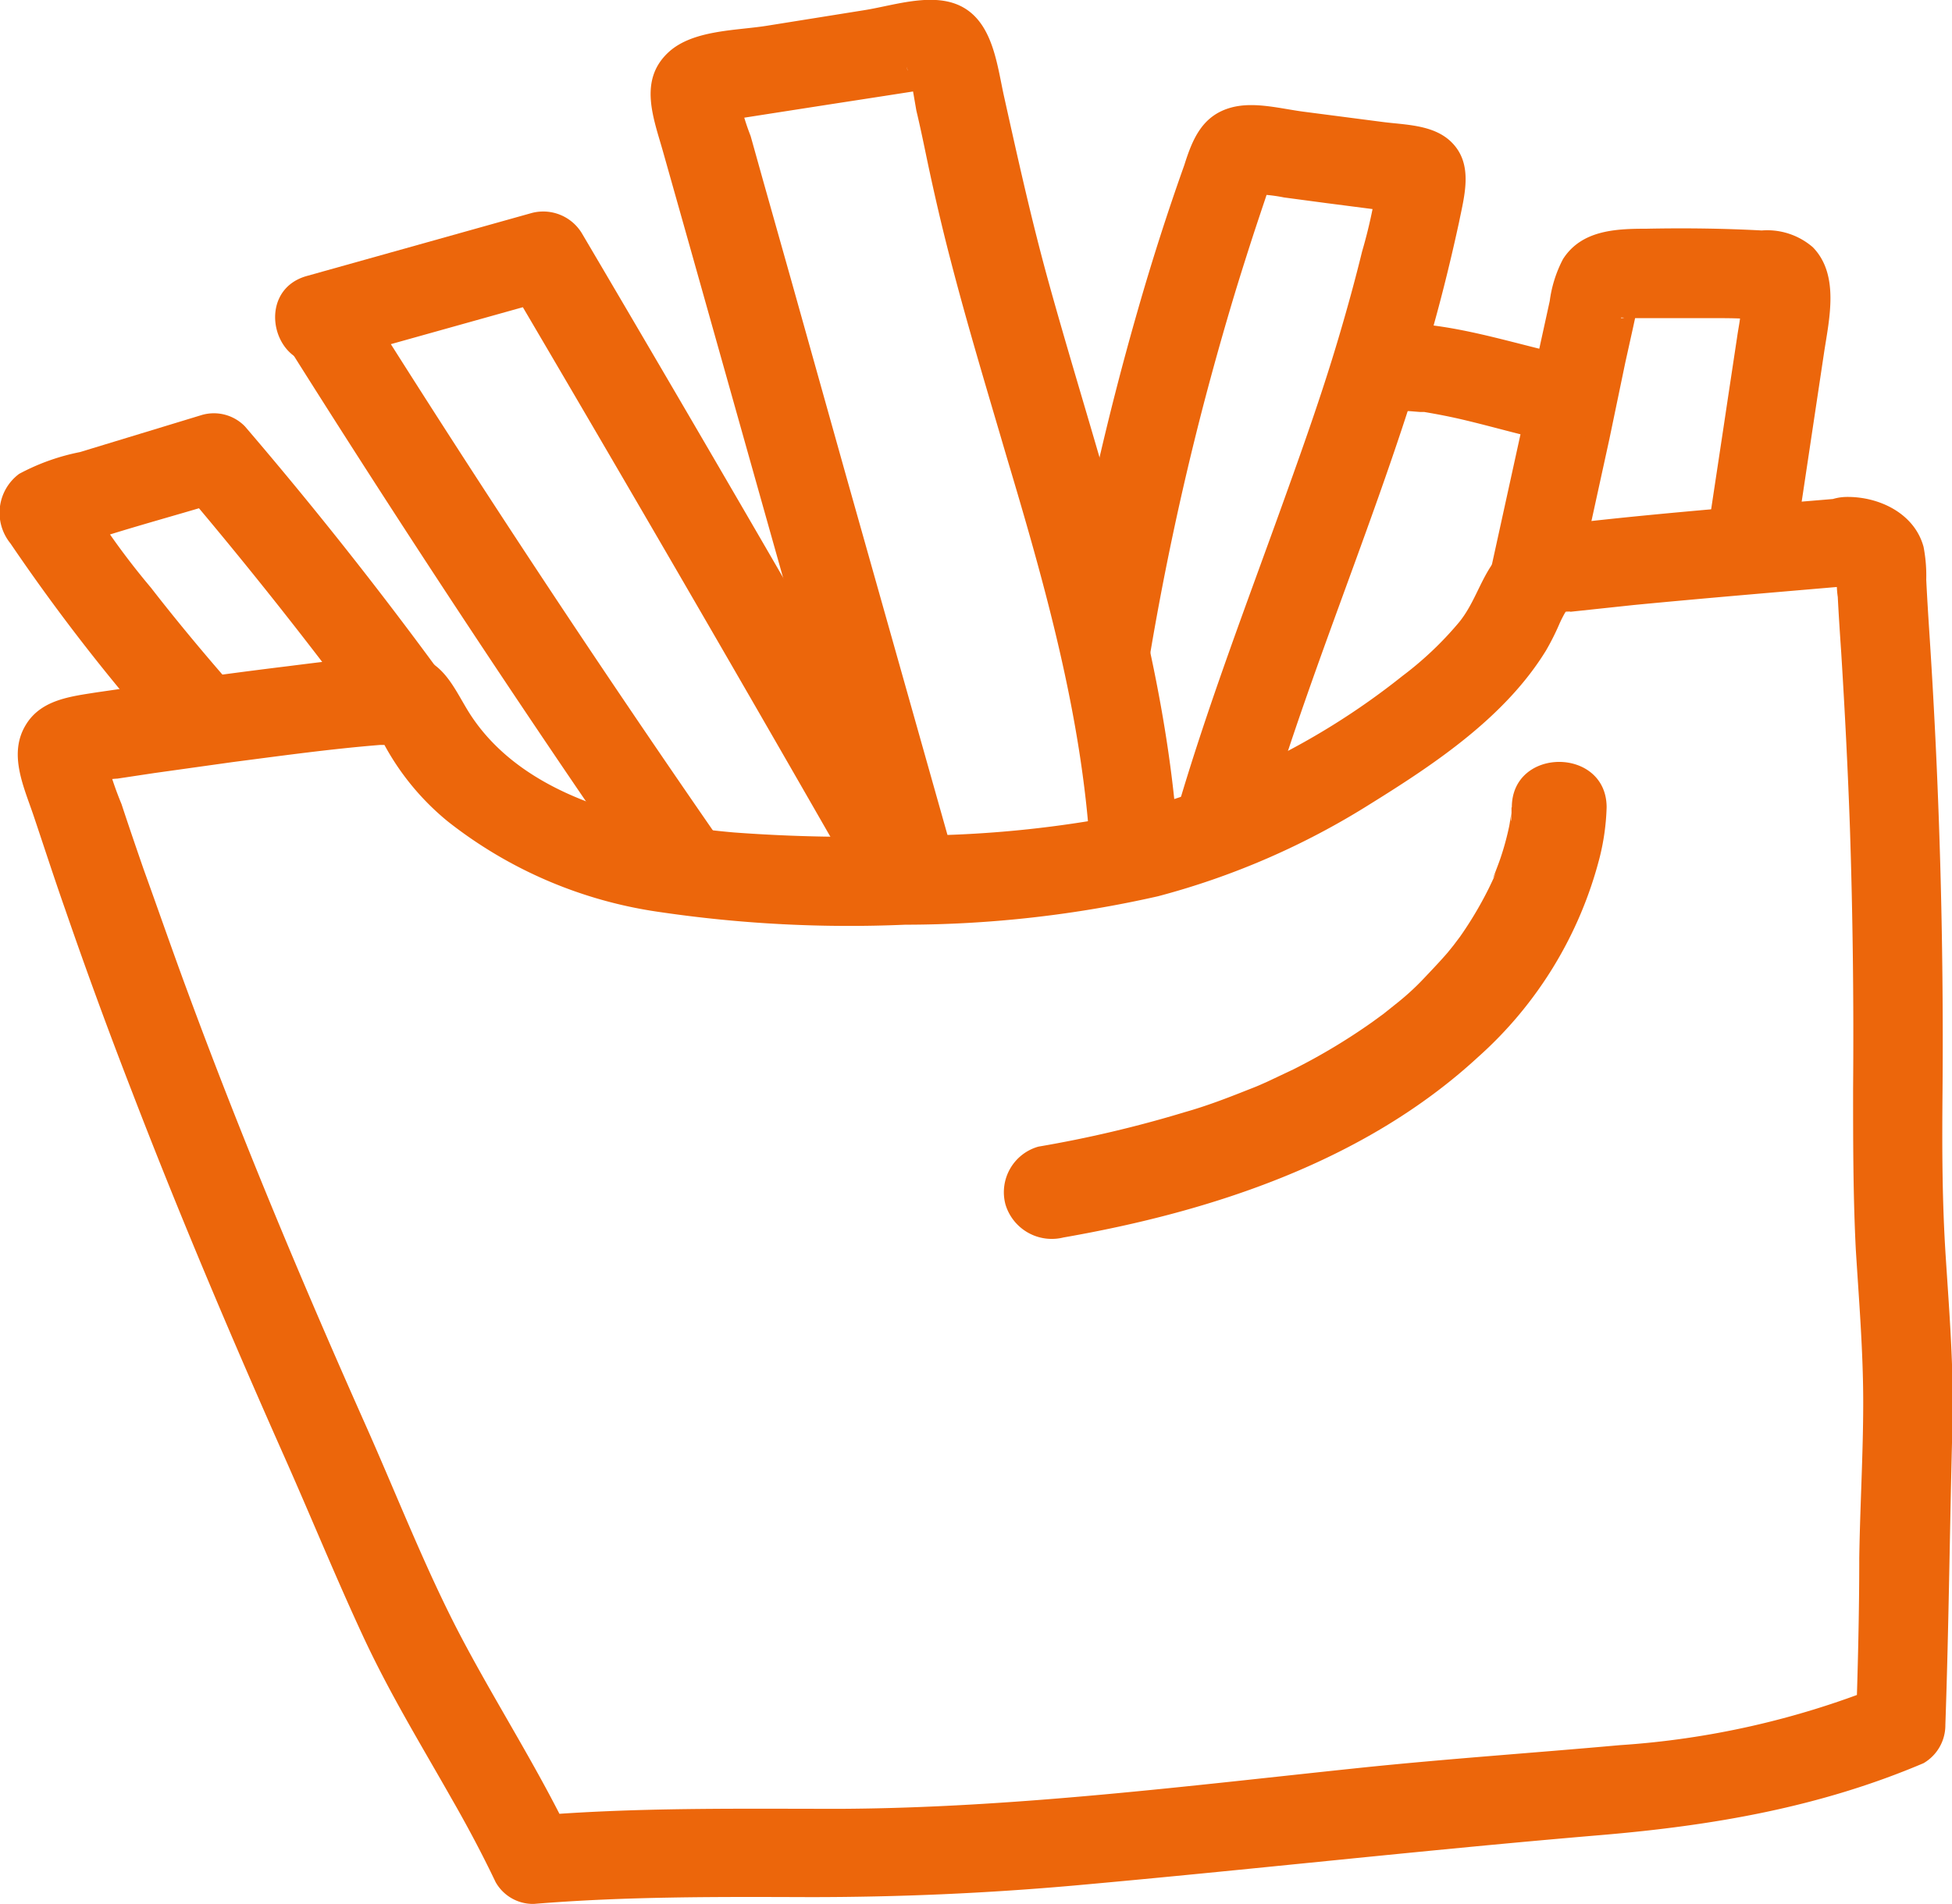
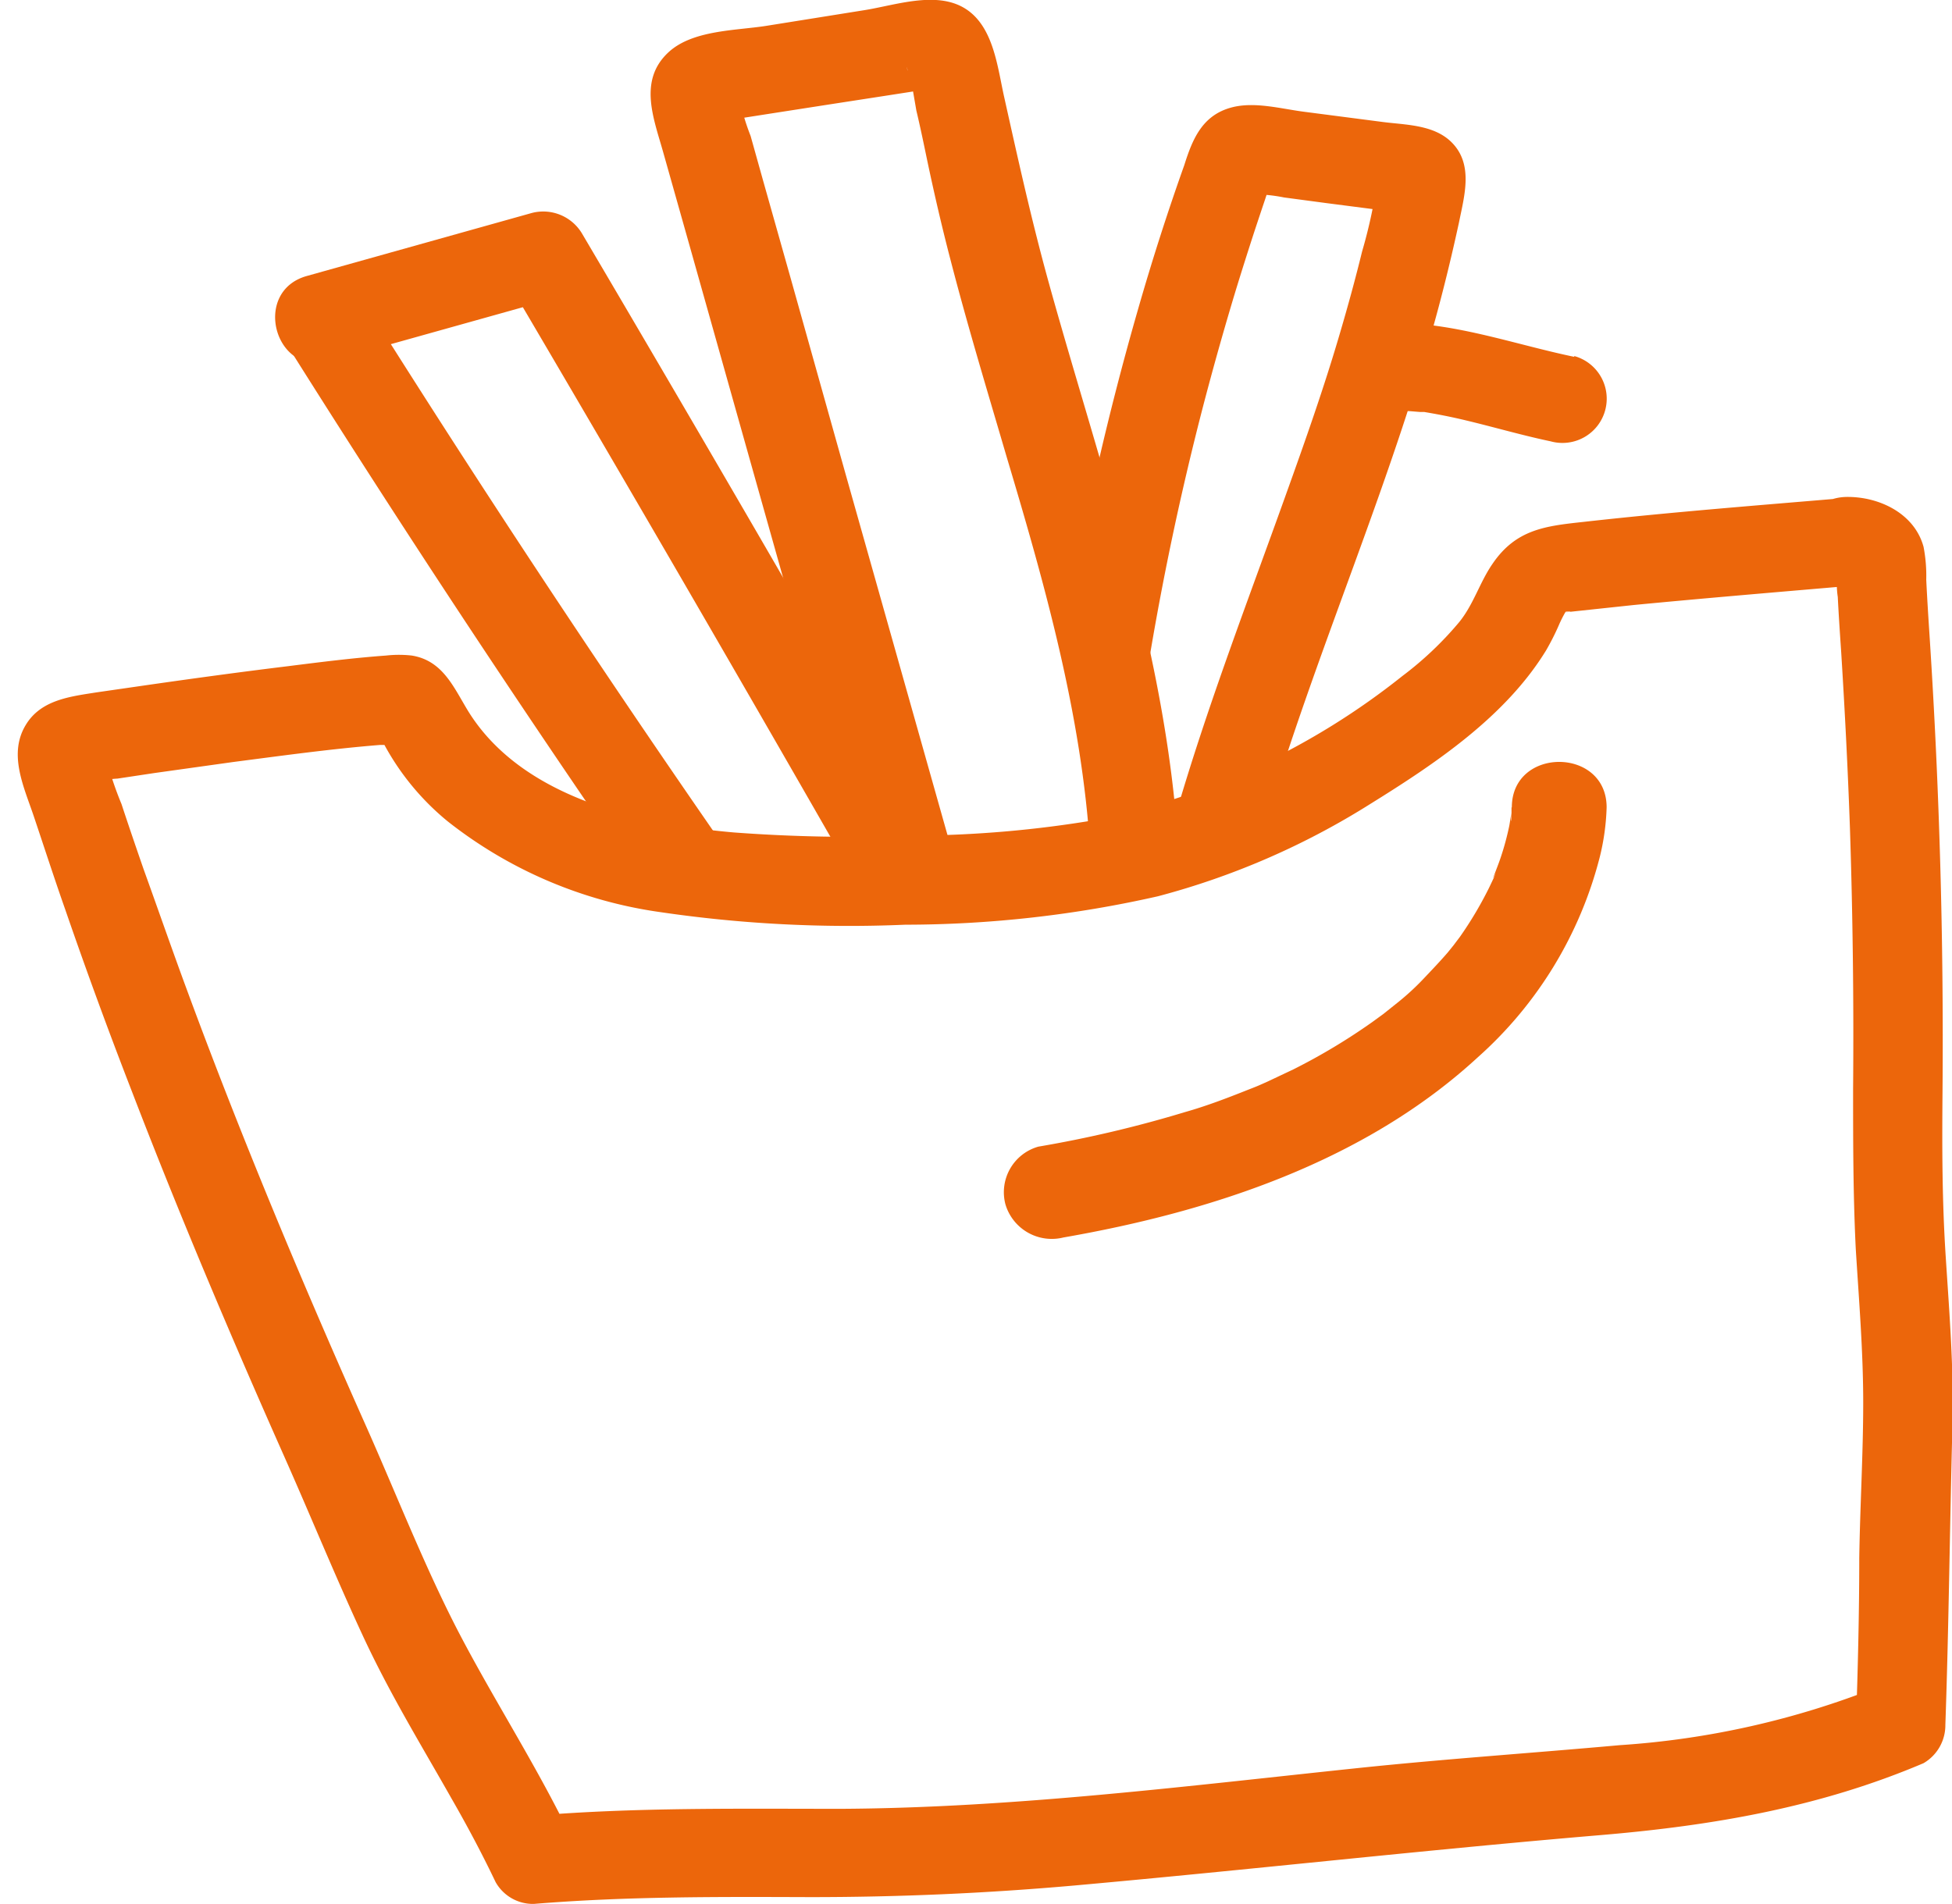
<svg xmlns="http://www.w3.org/2000/svg" viewBox="0 0 123.55 120.55">
  <defs>
    <style>.cls-1{fill:#ec660b;}</style>
  </defs>
  <g id="Layer_2" data-name="Layer 2">
    <g id="Layer_1-2" data-name="Layer 1">
      <path class="cls-1" d="M116.79,37.09c.82,0,.14.17-.31-.53-.9-1.38-.16-1-.23-.69a2.29,2.29,0,0,0,0,.52c0,.47,0,.94.07,1.4.06,1.18.14,2.37.22,3.55.23,3.69.42,7.39.55,11.09q.27,8.24.2,16.47c0,3.4,0,6.78.17,10.18.2,3.23.47,6.47.47,9.71s-.2,6.56-.25,9.84c0,3.53-.09,7.06-.21,10.58l1.38-2.41a53.81,53.81,0,0,1-16.33,3.68c-5.43.49-10.87.86-16.29,1.42-11,1.15-22,2.55-33,2.61-6.51,0-13-.1-19.48.44l2.41,1.39C34.08,112,31.5,108,29.26,103.77s-4.07-8.94-6.06-13.42c-4.06-9.11-7.91-18.3-11.36-27.66C10.89,60.12,10,57.55,9.08,55c-.47-1.36-.94-2.73-1.39-4.1a21.41,21.41,0,0,1-1.18-3.8v1.49l-.07.11-1,1a6.89,6.89,0,0,1,2-.41l2.32-.35,5-.7c3.09-.4,6.18-.83,9.29-1.08.38,0,.76,0,1.13-.08.1,0,.26,0,.34,0S25,47,24.93,47c-1-.29-1.1-.8-.64.08A16.26,16.26,0,0,0,28.34,52a28,28,0,0,0,13.43,5.74,82.18,82.18,0,0,0,15.52.8,72.72,72.72,0,0,0,16-1.8,48.35,48.35,0,0,0,13.45-5.85c4.11-2.55,8.55-5.52,11.12-9.72a15.6,15.6,0,0,0,.8-1.58,7.64,7.64,0,0,1,.45-.89c0-.08-.56.29-.19.08.15-.09,1-.12,0,0l4.5-.48c4.47-.43,9-.81,13.43-1.19a2.86,2.86,0,0,0,2.8-2.79,2.82,2.82,0,0,0-2.8-2.8c-5.54.47-11.1.9-16.63,1.52-2.39.26-4.26.46-5.75,2.65-.81,1.17-1.19,2.55-2.1,3.68a21.58,21.58,0,0,1-3.6,3.42,46.14,46.14,0,0,1-19.37,9.11,71.22,71.22,0,0,1-11.58,1,100.17,100.17,0,0,1-11.36-.2c-6-.52-13.5-2.21-16.87-7.75-.9-1.49-1.59-3.14-3.53-3.45a7.31,7.31,0,0,0-1.62,0c-2.06.15-4.12.41-6.18.67-2.87.35-5.74.74-8.61,1.15l-3.53.51c-1.64.26-3.48.46-4.45,2-1.18,1.86-.17,3.95.46,5.82s1.32,4,2,5.93q2,5.8,4.24,11.57c3,7.8,6.26,15.49,9.65,23.12,1.66,3.74,3.21,7.54,4.93,11.25s3.7,6.93,5.63,10.34c1,1.74,1.93,3.49,2.79,5.29a2.71,2.71,0,0,0,2.42,1.38c5.83-.48,11.65-.45,17.5-.43,5.57,0,11.11-.24,16.65-.73,11.15-1,22.26-2.26,33.41-3.2,7.08-.6,13.84-1.76,20.4-4.55a2.78,2.78,0,0,0,1.38-2.42c.22-6.32.28-12.65.45-19,.09-3.56-.2-7.12-.43-10.68s-.23-6.93-.2-10.42q.12-14.36-.81-28.69c-.08-1.23-.16-2.47-.22-3.71a9.69,9.69,0,0,0-.17-2.08c-.58-2.14-2.85-3.2-4.91-3.16C113.2,31.56,113.19,37.16,116.79,37.09Z" />
-       <path class="cls-1" d="M14.41,43.09c-1.67-1.92-3.3-3.88-4.86-5.89a47.12,47.12,0,0,1-4.38-6.13l.38,1.42v-.16l-.82,2,.14-.1-1.24.72c3.48-1.27,7.11-2.19,10.65-3.28l-2.72-.72q5.94,7,11.4,14.36a2.87,2.87,0,0,0,3.82,1,2.82,2.82,0,0,0,1-3.83q-5.86-8-12.28-15.49a2.74,2.74,0,0,0-2.72-.72L5.06,28.62A13.77,13.77,0,0,0,1.21,30,3.07,3.07,0,0,0,.66,34.4,123.35,123.35,0,0,0,10.46,47a2.81,2.81,0,0,0,3.95,0,2.84,2.84,0,0,0,0-3.95Z" />
      <path class="cls-1" d="M18.27,22q10.9,17.33,22.56,34.18a2.87,2.87,0,0,0,3.83,1,2.83,2.83,0,0,0,1-3.83Q34,36.53,23.1,19.19c-1.92-3-6.76-.24-4.83,2.82Z" />
      <path class="cls-1" d="M20.87,22.87l14.29-4L32,17.59Q43.43,37,54.59,56.52c1.79,3.12,6.62.31,4.83-2.83Q48.26,34.16,36.83,14.77a2.86,2.86,0,0,0-3.16-1.29l-14.28,4c-3.46,1-2,6.37,1.48,5.4Z" />
      <path class="cls-1" d="M60.54,54.88l-7-24.8L50.06,17.67l-1.75-6.2-.8-2.86a15,15,0,0,1-.8-2.82L46.33,7.2c-.83.47-.94.61-.32.42l.84-.13,1.92-.3,3.6-.56L56,6.07l1.93-.3,1-.15c.24-.06.07-.12-.49-.17l-1-1c-.09-.34-.06-.26.08.26l.24.9L58,7c.24,1,.47,2.11.69,3.17.45,2.13.94,4.25,1.49,6.35,1.08,4.17,2.33,8.29,3.54,12.42C66.13,37,68.47,45.28,69,53.79a2.86,2.86,0,0,0,2.79,2.8,2.82,2.82,0,0,0,2.8-2.8c-.49-8.23-2.5-16.23-4.79-24.12-1.13-3.92-2.32-7.81-3.41-11.74S64.44,10.1,63.56,6.15c-.43-1.91-.67-4.5-2.49-5.62s-4.4-.2-6.34.11l-6.25,1c-1.93.3-4.65.26-6.17,1.67-1.93,1.79-.93,4.2-.33,6.34l1.75,6.2,3.49,12.4,7.93,28.15c1,3.46,6.37,2,5.39-1.49Z" />
      <path class="cls-1" d="M72.74,41.74q1.32-7.91,3.32-15.68,1-3.86,2.15-7.66c.38-1.24.77-2.47,1.17-3.7q.33-1,.69-2.07c.1-.31.21-.62.31-.92s.11-.31.16-.46c.16-.43.1-.31-.17.33l-1.23.72a10.11,10.11,0,0,1,2.13.2l2.7.36,2.71.35,1.47.19c.22,0,.72.25.33,0l-1-1,.11.25-.38-1.41a32,32,0,0,1-1,4.69c-.42,1.72-.89,3.43-1.39,5.13-1,3.42-2.19,6.8-3.4,10.17-2.41,6.74-5,13.44-7,20.33-1,3.47,4.4,4.95,5.39,1.49,3.37-11.74,8.53-22.89,11.54-34.74.36-1.41.69-2.82,1-4.25.34-1.69.92-3.66-.47-5.05-1.15-1.15-3-1.1-4.45-1.3L82.5,7.07c-1.44-.19-3.1-.65-4.54-.27-1.86.49-2.48,2-3,3.65Q73.34,15,72,19.69a185.73,185.73,0,0,0-4.66,20.56,2.88,2.88,0,0,0,2,3.44,2.82,2.82,0,0,0,3.44-1.95Z" />
-       <path class="cls-1" d="M99.77,37.37l2.1-9.6,1-4.81.49-2.21.24-1.11c0-.21.09-.41.14-.61q-.3,1.06-1.11,1.11c-.19-.08.36,0,.48,0l.69,0c.44,0,.89,0,1.34,0,1.06,0,2.12,0,3.18,0s1.85,0,2.78.09l.87,0c.78,0-.56-.17-.2,0l-1.24-.72c-.41-.34-.36-1.35-.36-.58q0,.36,0,.72c0,.51-.13,1.05-.21,1.62l-.59,3.91c-.39,2.62-.79,5.23-1.18,7.84a2.9,2.9,0,0,0,2,3.44c1.32.36,3.22-.45,3.44-2q.91-6.06,1.82-12.12c.32-2.12,1-4.94-.71-6.69a4.41,4.41,0,0,0-3.23-1.06c-2.43-.13-4.88-.16-7.31-.11-1.94,0-4.1.09-5.27,1.92a7.9,7.9,0,0,0-.84,2.65l-.69,3.15-3,13.67a2.79,2.79,0,1,0,5.39,1.48Z" />
      <path class="cls-1" d="M99.64,22.59c-3.93-.82-7.76-2.25-11.83-2.15a2.8,2.8,0,1,0,0,5.59,13.84,13.84,0,0,1,1.44,0l.62.05.4,0-.13,0c.89.15,1.76.32,2.63.53,1.8.43,3.57.95,5.38,1.33a2.8,2.8,0,0,0,1.49-5.4Z" />
      <path class="cls-1" d="M95.67,51.12c0,.18,0,.35,0,.52,0,.63-.06.27,0-.18-.06.26-.09.54-.14.81a17.31,17.31,0,0,1-.54,2c-.14.42-.3.81-.45,1.22s.35-.72,0,.1c-.11.23-.22.47-.34.71a23.64,23.64,0,0,1-1.79,3c-.11.15-.76,1-.18.26l-.59.73c-.48.56-1,1.1-1.49,1.62s-1,1-1.59,1.48l-1,.8c-.37.3.58-.41,0,0l-.7.51a38.61,38.61,0,0,1-5,3l-1.63.77c-.65.29-.57.26-1.34.56-1.28.51-2.57,1-3.88,1.37a75.51,75.51,0,0,1-9.29,2.19,3,3,0,0,0-2.08,3.66,3.06,3.06,0,0,0,3.67,2.09c9.41-1.64,19.08-4.82,26.23-11.41a25.38,25.38,0,0,0,7.71-12.65,14.76,14.76,0,0,0,.44-3.17c0-3.83-6-3.84-6,0Z" />
    </g>
  </g>
</svg>